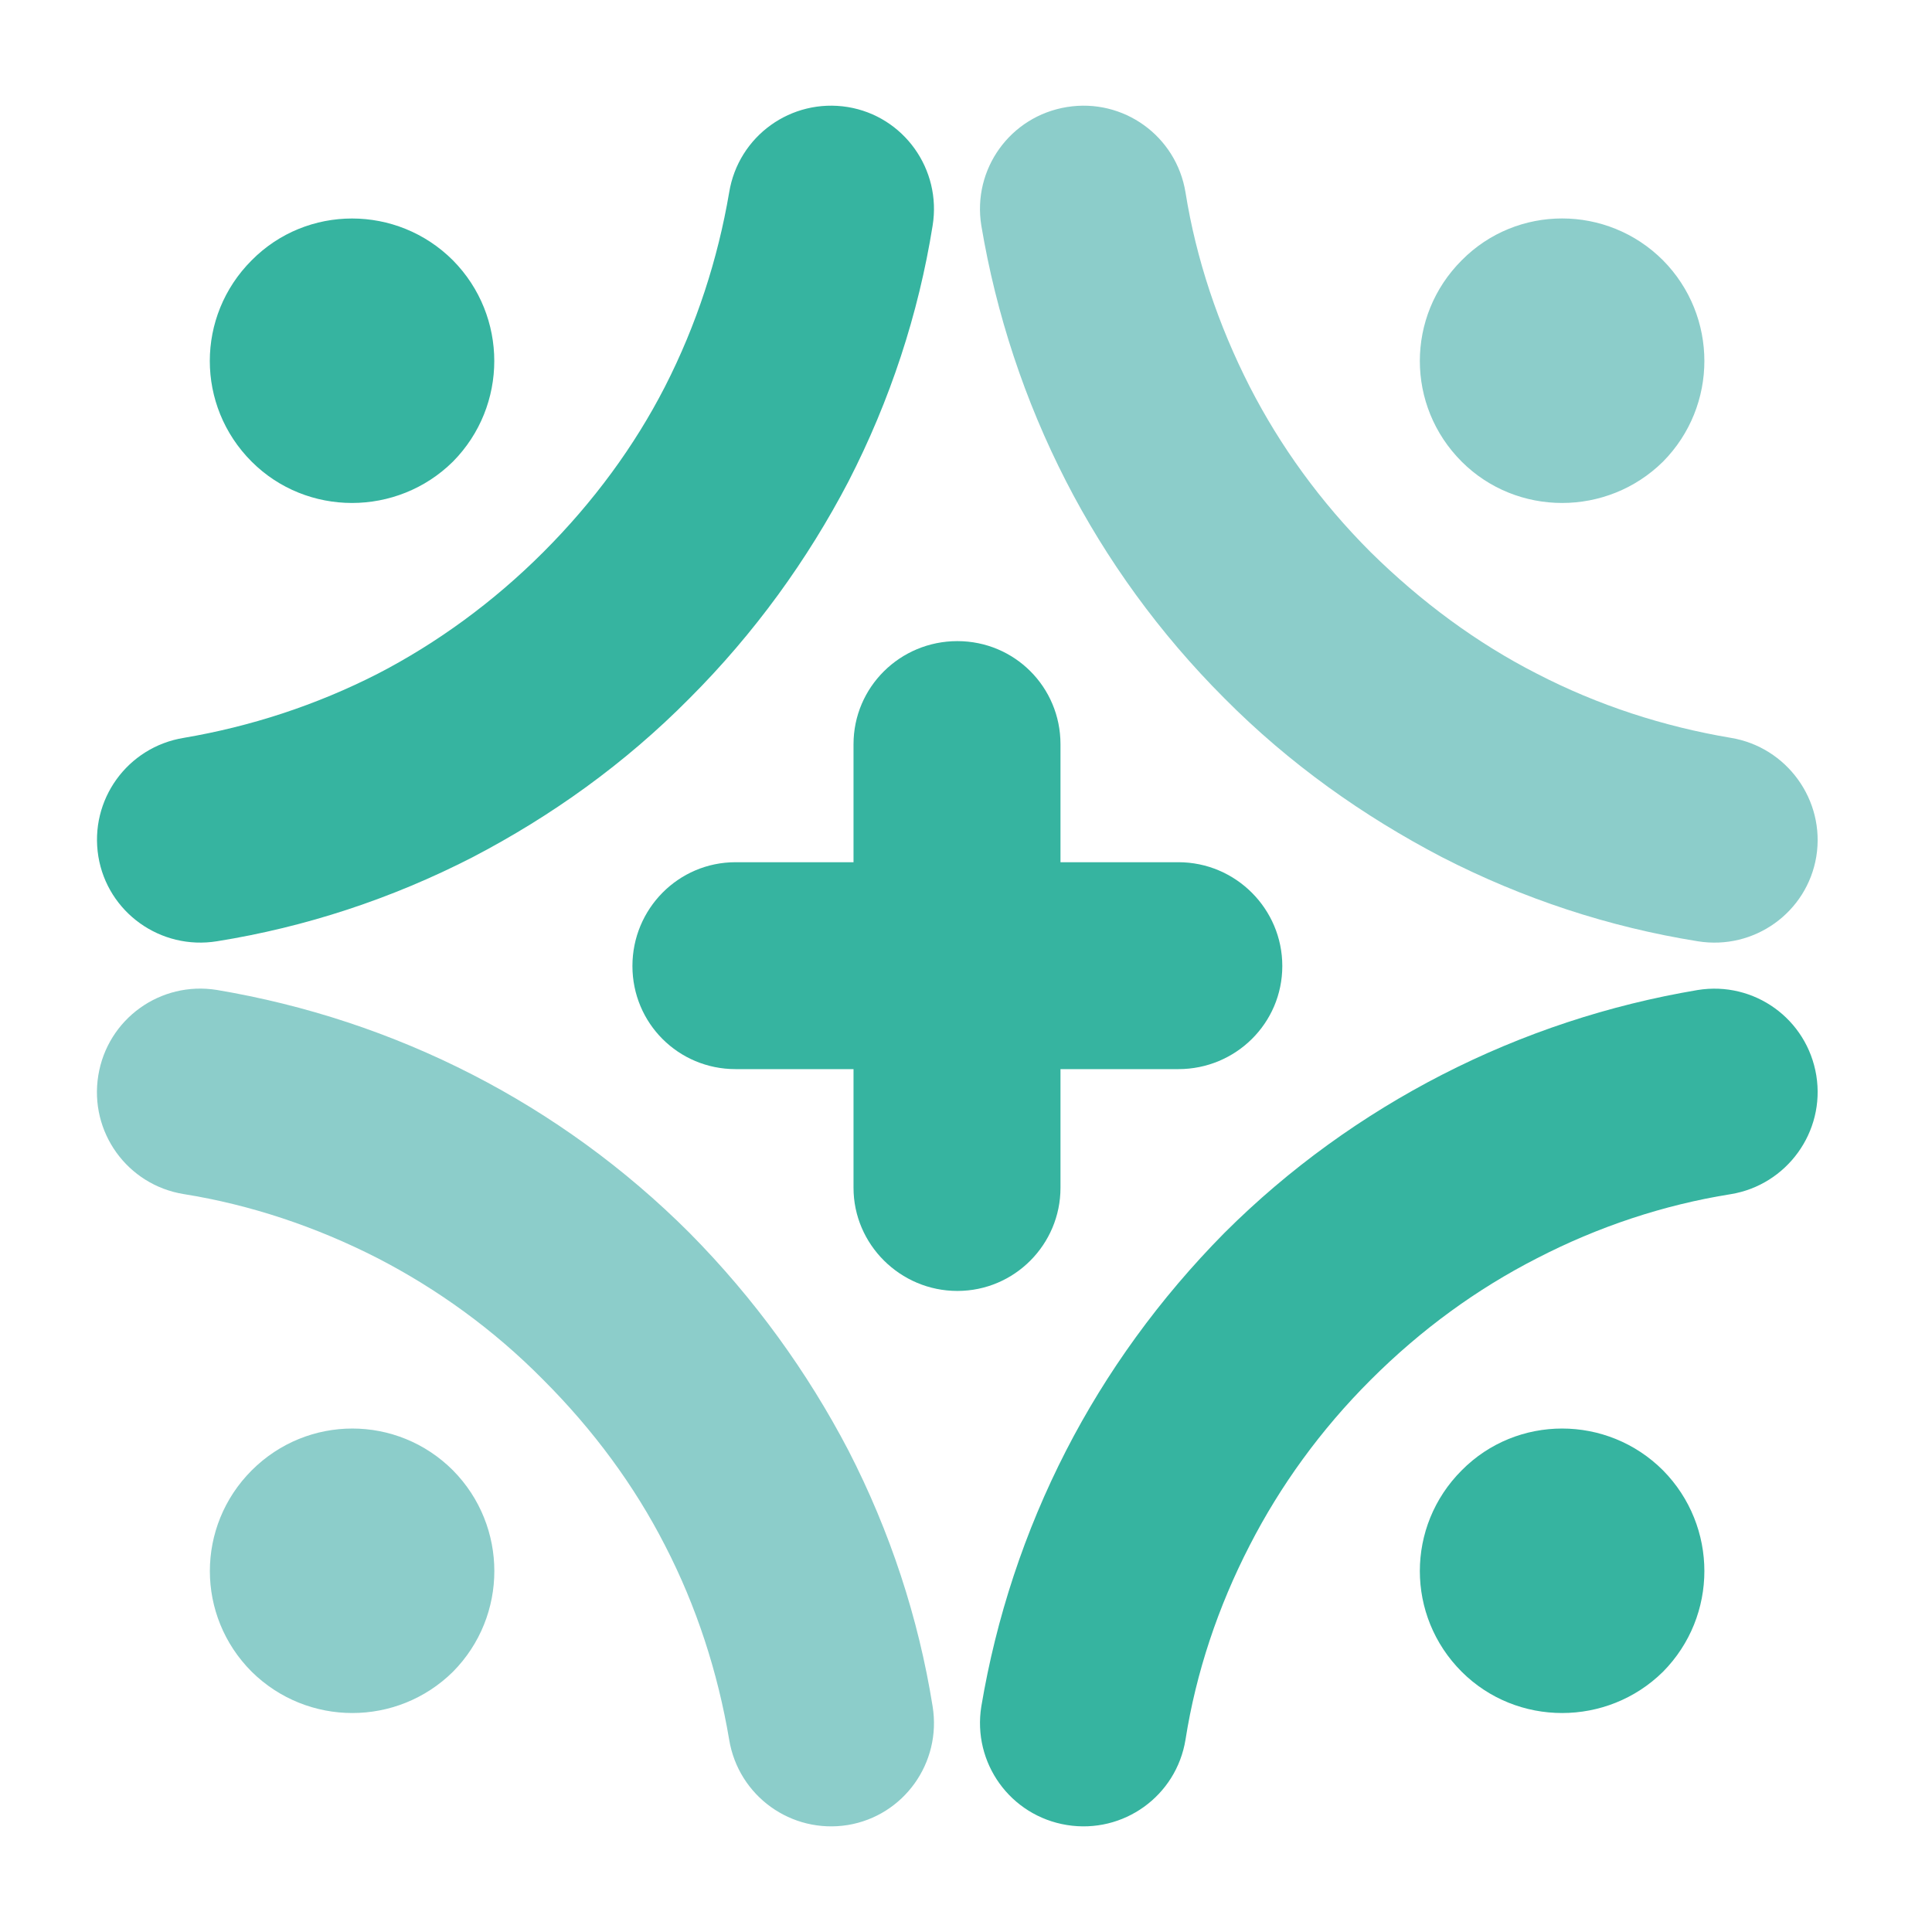
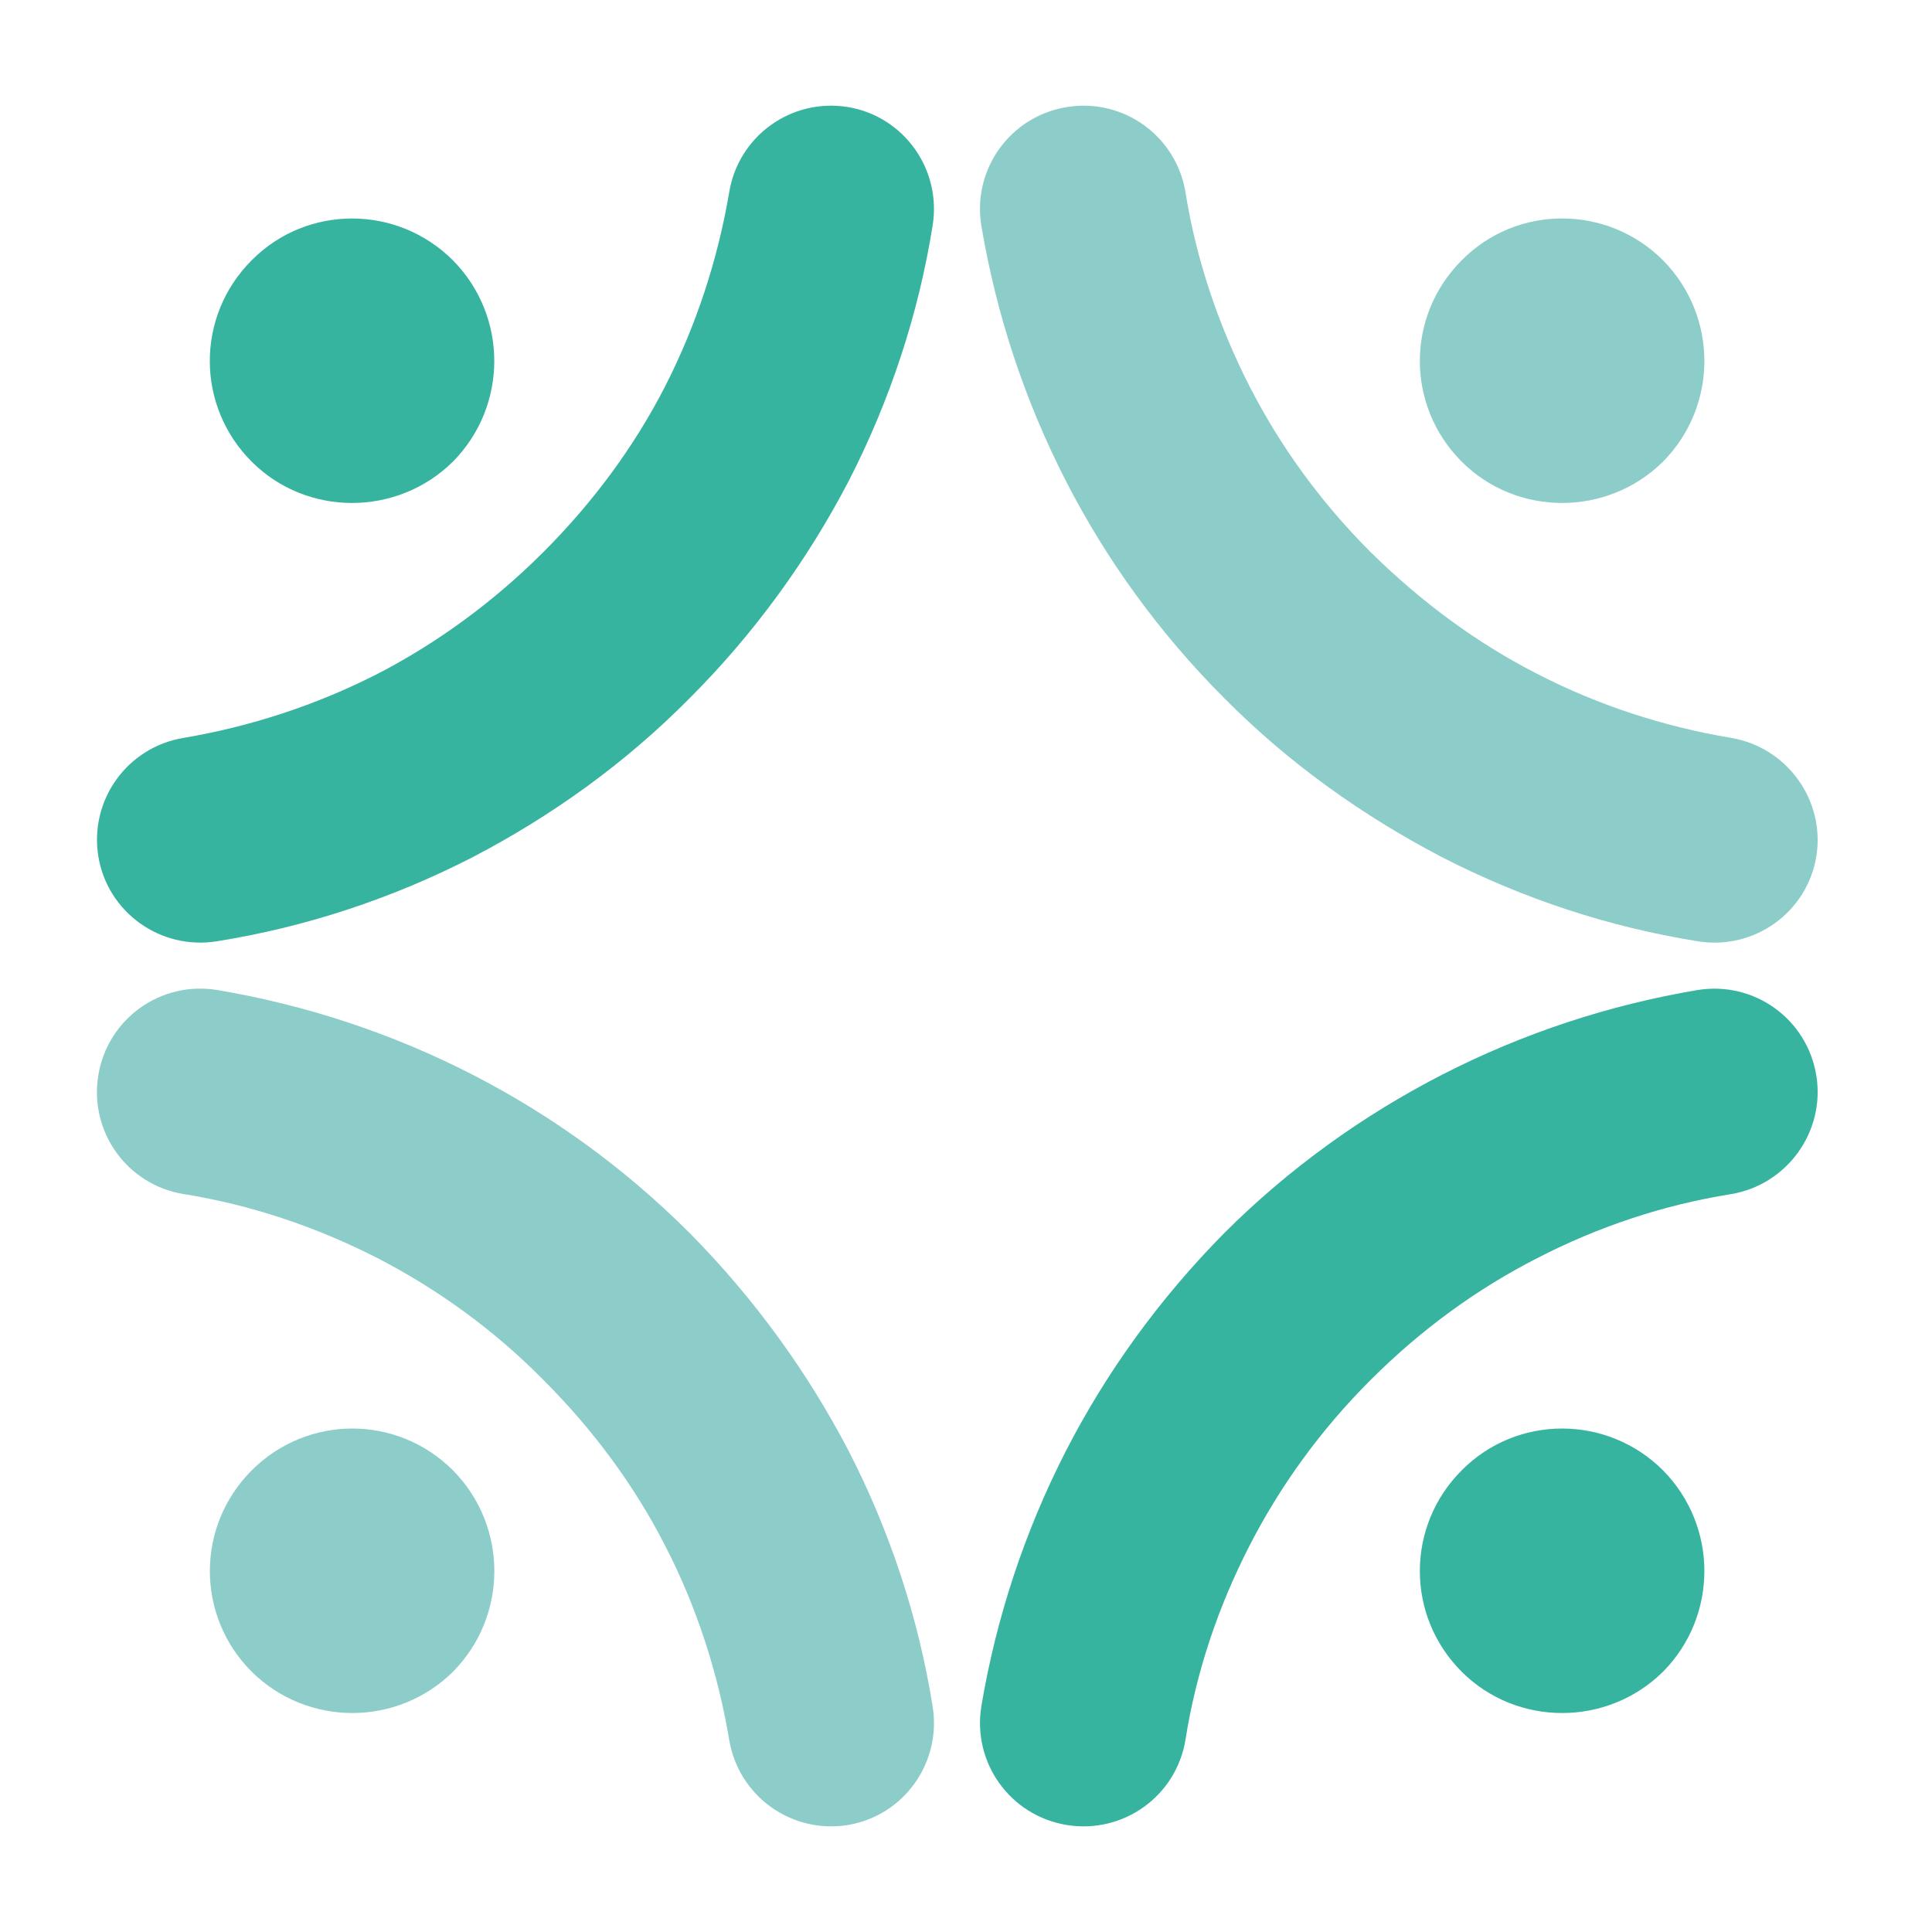
<svg xmlns="http://www.w3.org/2000/svg" version="1.1" id="Calque_1" x="0px" y="0px" width="32px" height="32px" viewBox="0 0 32 32" enable-background="new 0 0 32 32" xml:space="preserve">
  <path fill="#36B4A0" d="M4.168,4.312c0.913-0.924,2.41-0.924,3.334,0c0.913,0.924,0.913,2.41,0,3.334  c-0.924,0.913-2.422,0.913-3.334,0C3.244,6.722,3.244,5.236,4.168,4.312L4.168,4.312z M24.21,24.354  c0.913-0.924,2.411-0.924,3.335,0c0.913,0.925,0.913,2.411,0,3.335c-0.924,0.912-2.422,0.912-3.335,0  C23.286,26.765,23.286,25.278,24.21,24.354L24.21,24.354z M28.118,16.398c0.937-0.152,1.813,0.479,1.966,1.416  c0.151,0.936-0.491,1.813-1.416,1.965c-1.111,0.177-2.199,0.538-3.217,1.065c-0.983,0.503-1.907,1.17-2.75,2.013  c-0.831,0.83-1.497,1.755-2.001,2.737c-0.525,1.018-0.889,2.105-1.064,3.218c-0.151,0.936-1.03,1.567-1.965,1.416  c-0.937-0.152-1.568-1.029-1.417-1.966c0.246-1.463,0.714-2.891,1.404-4.236c0.667-1.298,1.545-2.515,2.621-3.604  c1.077-1.076,2.305-1.953,3.604-2.62C25.229,17.111,26.655,16.644,28.118,16.398L28.118,16.398z M3.595,15.59  c-0.936,0.152-1.814-0.479-1.966-1.404c-0.152-0.936,0.48-1.813,1.416-1.965c1.1-0.187,2.188-0.538,3.218-1.065  C7.234,10.653,8.17,9.975,9,9.144c0.831-0.831,1.509-1.755,2.013-2.738c0.526-1.029,0.877-2.118,1.064-3.217  c0.152-0.937,1.03-1.568,1.966-1.416c0.924,0.152,1.556,1.029,1.404,1.965c-0.234,1.462-0.702,2.89-1.393,4.235  c-0.678,1.299-1.556,2.516-2.632,3.592c-1.076,1.088-2.293,1.954-3.592,2.632C6.485,14.888,5.058,15.356,3.595,15.59L3.595,15.59z" />
  <path fill="#8CCDCA" d="M7.503,24.354c0.913,0.925,0.913,2.411,0,3.335c-0.924,0.912-2.41,0.912-3.334,0  c-0.924-0.924-0.924-2.41,0-3.335C5.093,23.43,6.579,23.43,7.503,24.354L7.503,24.354z M27.545,4.312  c0.913,0.924,0.913,2.41,0,3.334c-0.924,0.913-2.422,0.913-3.335,0c-0.924-0.924-0.924-2.41,0-3.334  C25.123,3.387,26.621,3.387,27.545,4.312L27.545,4.312z M16.254,3.738c-0.152-0.936,0.479-1.813,1.417-1.965  c0.935-0.152,1.813,0.479,1.965,1.416c0.176,1.1,0.539,2.188,1.064,3.217c0.504,0.983,1.17,1.907,2.001,2.738  c0.843,0.831,1.767,1.51,2.75,2.012c1.018,0.527,2.105,0.878,3.217,1.065c0.925,0.152,1.567,1.03,1.416,1.965  c-0.152,0.925-1.029,1.557-1.966,1.404c-1.463-0.234-2.89-0.702-4.235-1.393c-1.299-0.678-2.526-1.544-3.604-2.632  c-1.076-1.076-1.954-2.293-2.621-3.592C16.968,6.628,16.5,5.201,16.254,3.738L16.254,3.738z M15.447,28.262  c0.152,0.937-0.48,1.813-1.404,1.966c-0.936,0.151-1.813-0.48-1.966-1.416c-0.188-1.112-0.538-2.2-1.064-3.218  C10.51,24.611,9.831,23.687,9,22.856c-0.831-0.843-1.767-1.51-2.738-2.013c-1.03-0.527-2.118-0.889-3.218-1.065  c-0.936-0.151-1.568-1.029-1.416-1.965c0.152-0.937,1.03-1.568,1.966-1.416c1.462,0.246,2.89,0.713,4.235,1.404  c1.298,0.667,2.516,1.544,3.592,2.62c1.077,1.089,1.954,2.306,2.632,3.604C14.745,25.371,15.213,26.799,15.447,28.262L15.447,28.262  z" />
-   <path fill="#36B4A0" d="M17.565,19.674c0,0.937-0.761,1.708-1.708,1.708s-1.72-0.771-1.72-1.708v-1.966h-1.954  c-0.948,0-1.708-0.761-1.708-1.708c0-0.947,0.761-1.719,1.708-1.719h1.954v-1.954c0-0.948,0.772-1.708,1.72-1.708  s1.708,0.761,1.708,1.708v1.954h1.953c0.948,0,1.721,0.772,1.721,1.719c0,0.948-0.772,1.708-1.721,1.708h-1.953V19.674z" />
</svg>